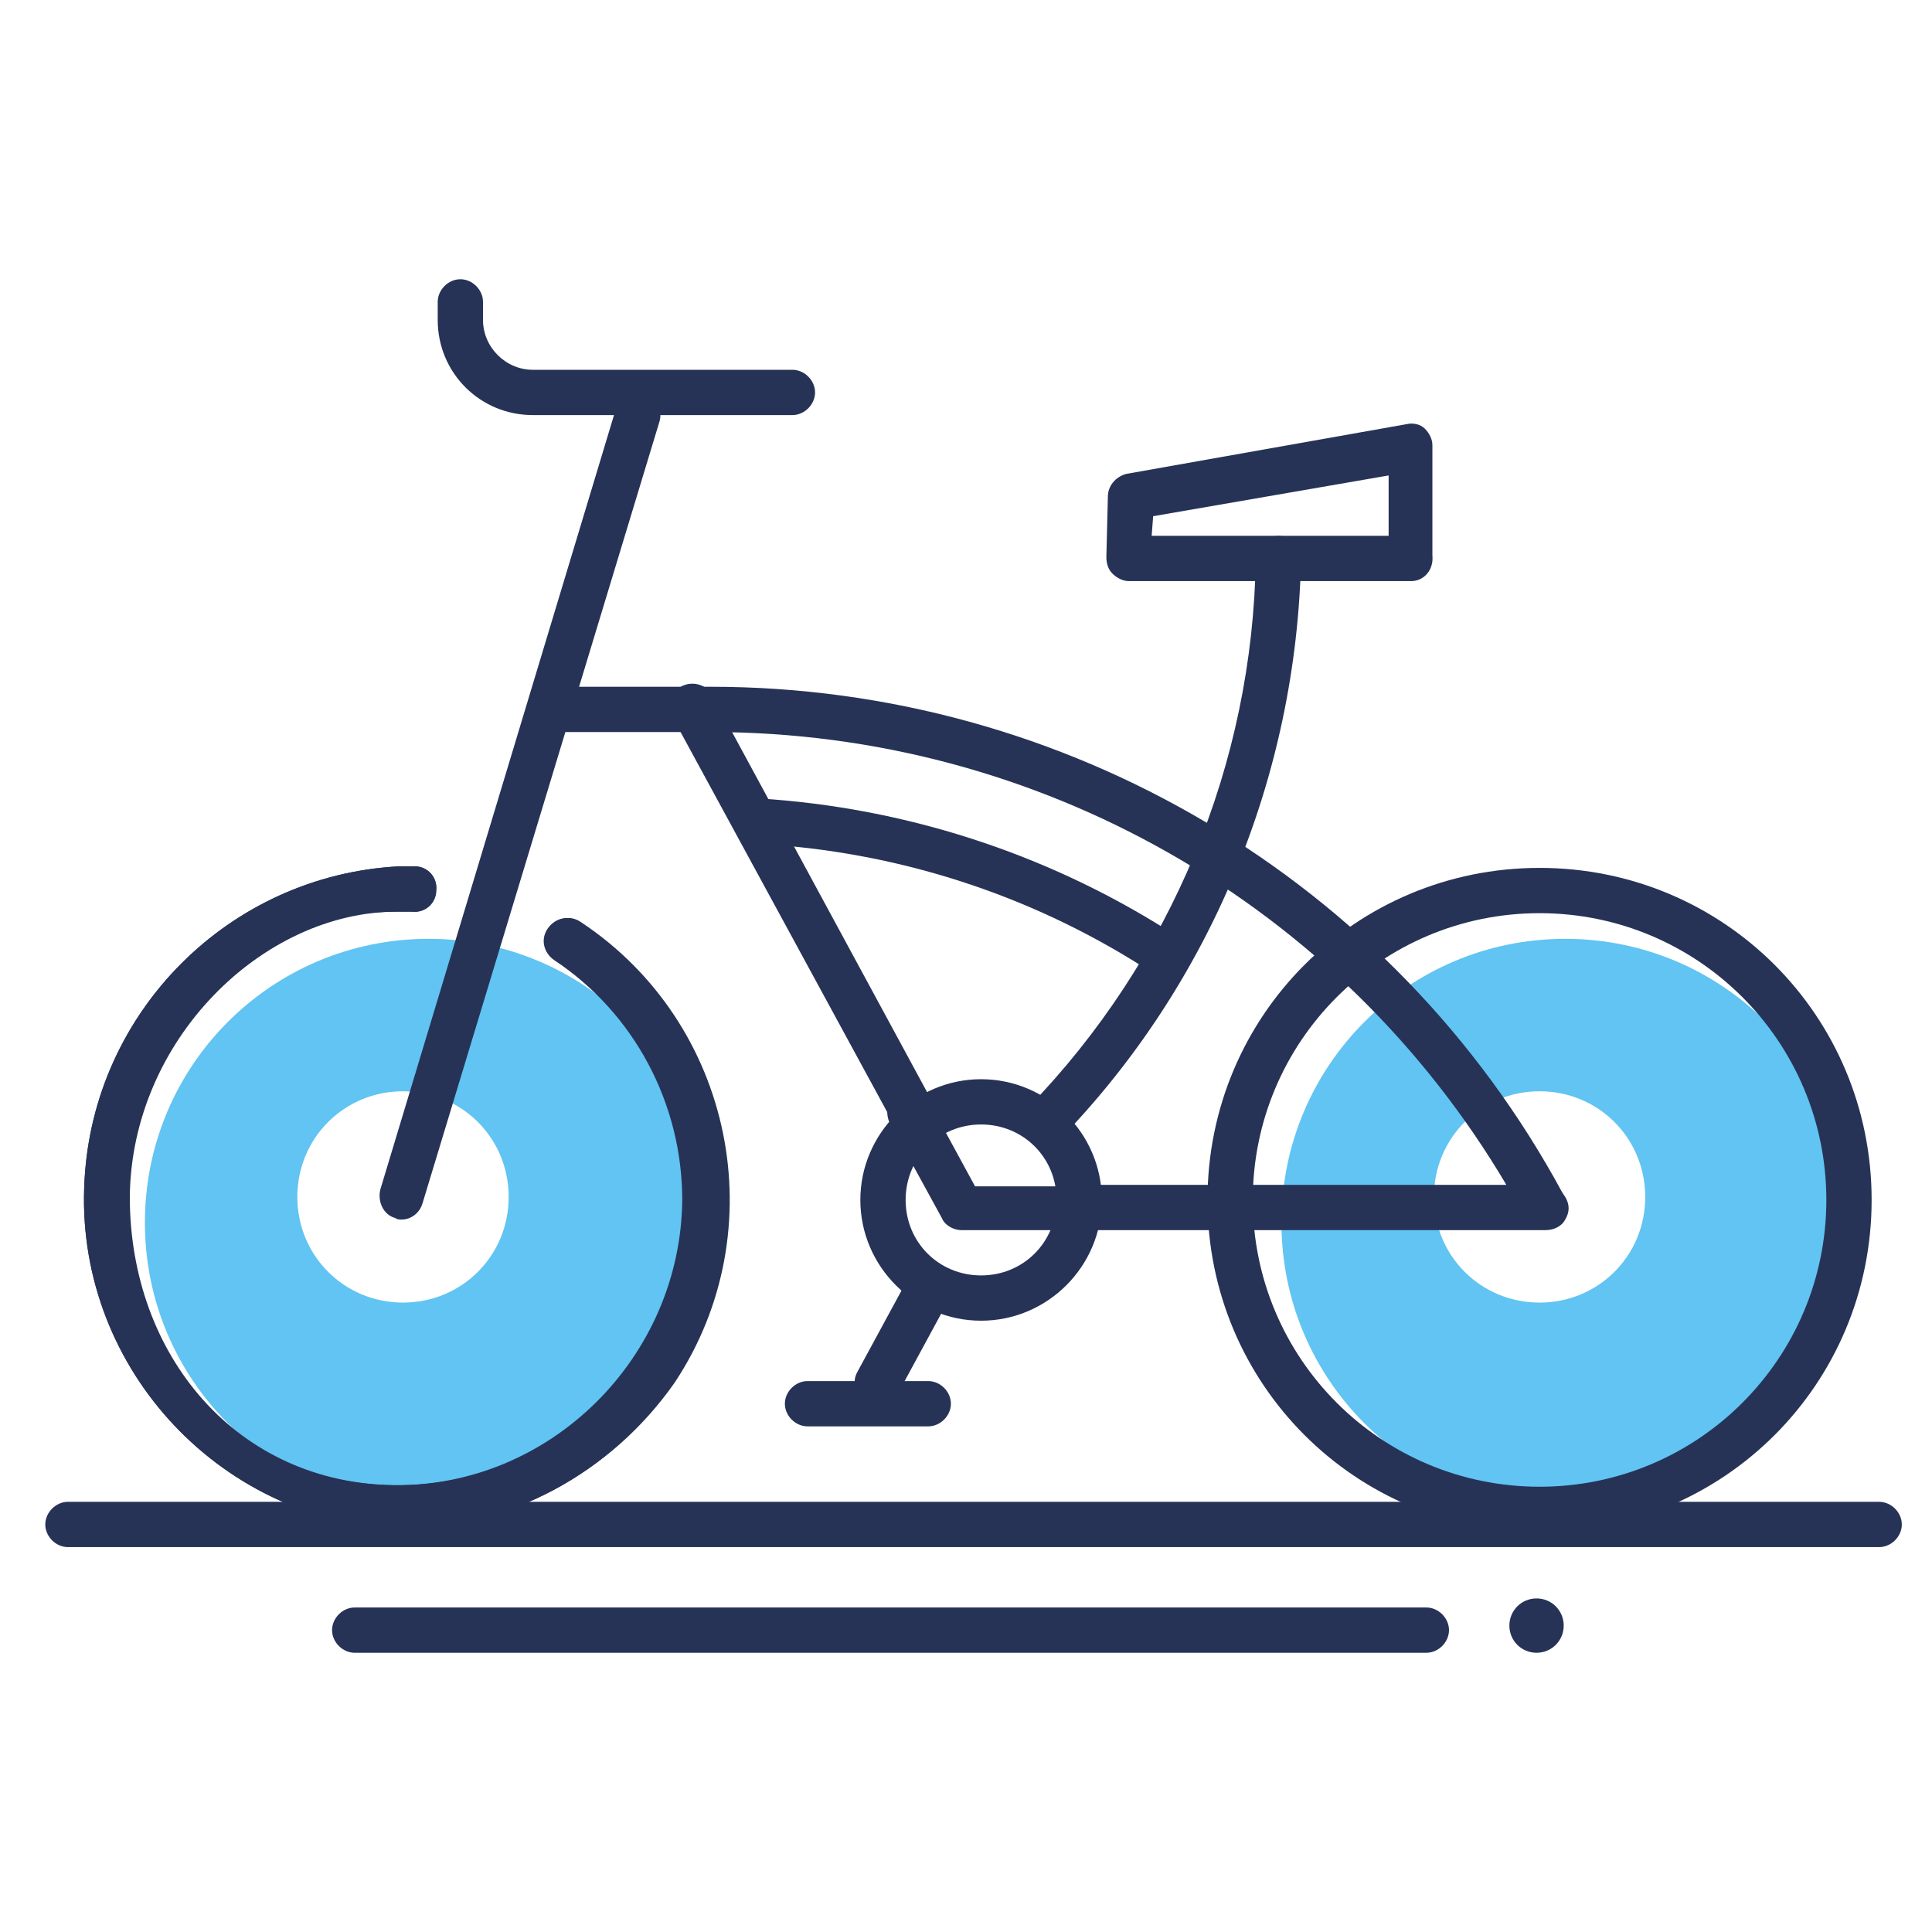
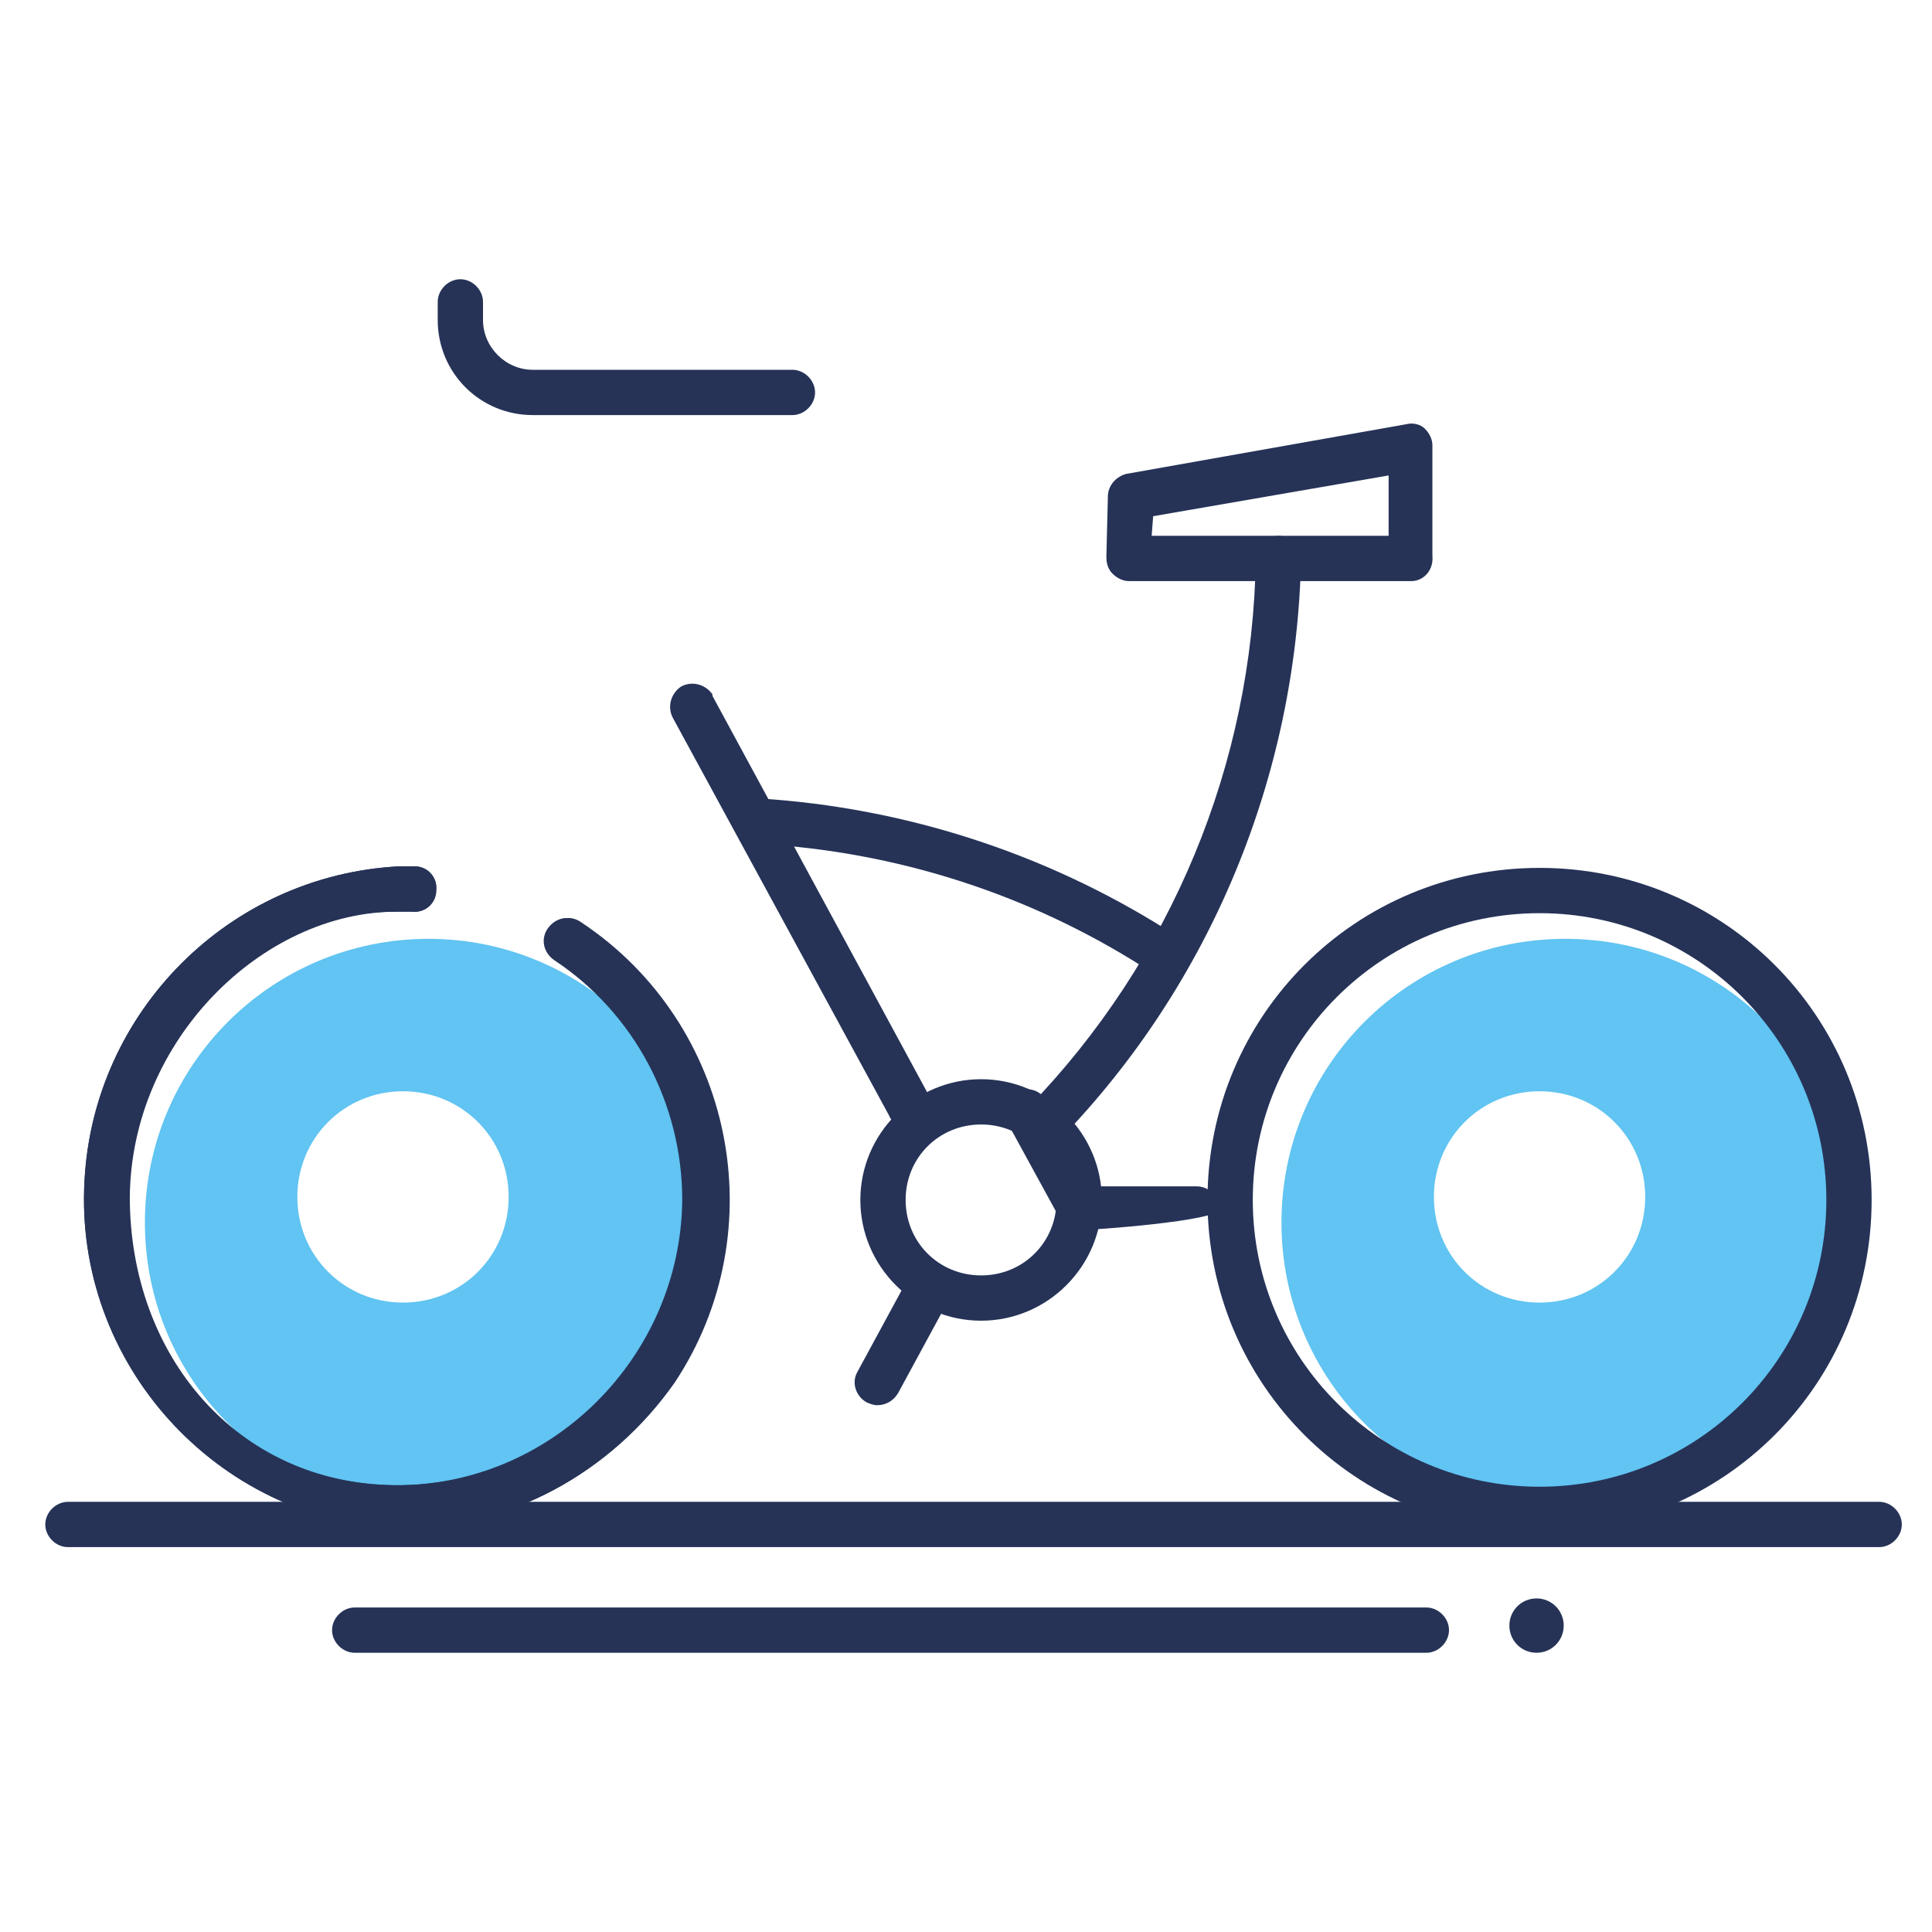
<svg xmlns="http://www.w3.org/2000/svg" version="1.1" id="text" x="0px" y="0px" viewBox="0 0 128 128" style="enable-background:new 0 0 128 128;" xml:space="preserve">
  <style type="text/css">
	.st0{fill:#61C4F2;}
	.st1{fill:#263357;}
</style>
  <g>
    <path class="st0" d="M28.4,62.2C18,62.2,9.6,70.6,9.6,81S18,99.8,28.4,99.8S47.2,91.4,47.2,81l0,0C47.2,70.6,38.7,62.2,28.4,62.2z    M26.7,86.3c-3.9,0-7-3.1-7-7s3.1-7,7-7s7,3.1,7,7S30.6,86.3,26.7,86.3L26.7,86.3z" />
    <path class="st1" d="M26.4,101.3c-12.1-0.6-21.5-11-20.8-23.1C6.2,67,15.2,58,26.4,57.4c0.4,0,0.8,0,1.1,0c0.8,0,1.5,0.7,1.4,1.6   c0,0.8-0.7,1.5-1.6,1.4l0,0c-0.3,0-0.6,0-1,0c-10.5,0-19,8.5-19.1,18.9c0,10.5,8.5,19,18.9,19.1s19-8.5,19.1-18.9   c0-6.4-3.2-12.4-8.5-15.9c-0.7-0.5-0.9-1.4-0.4-2.1s1.4-0.9,2.1-0.4l0,0c10.1,6.7,12.9,20.4,6.2,30.5   C40.5,97.6,33.7,101.3,26.4,101.3L26.4,101.3z" />
    <path class="st0" d="M103.7,62.2c-10.4,0-18.8,8.4-18.8,18.8s8.4,18.8,18.8,18.8s18.8-8.4,18.8-18.8l0,0   C122.5,70.6,114.1,62.2,103.7,62.2z M102,86.3c-3.9,0-7-3.1-7-7s3.1-7,7-7s7,3.1,7,7S105.9,86.3,102,86.3z" />
    <path class="st1" d="M102,101.5c-12.2,0-22-9.8-22-22s9.8-22,22-22s22,9.8,22,22S114.2,101.5,102,101.5z M102,60.5   c-10.5,0-19,8.5-19,19s8.5,19,19,19s19-8.5,19-19l0,0C121,69,112.5,60.5,102,60.5z" />
-     <path class="st1" d="M26.6,80.8c-0.1,0-0.3,0-0.4-0.1c-0.8-0.2-1.2-1.1-1-1.9l15.6-51.7c0.3-0.8,1.1-1.2,1.9-1   c0.8,0.3,1.2,1.1,1,1.8L28,79.7C27.8,80.4,27.2,80.8,26.6,80.8z" />
-     <path class="st1" d="M102.4,81.5H71.5c-0.8,0-1.5-0.7-1.5-1.5s0.7-1.5,1.5-1.5h28.3c-11-18.6-31-30-52.7-30h-9.7   c-0.8,0-1.5-0.7-1.5-1.5s0.7-1.5,1.5-1.5h9.7c23.5,0,45.2,12.8,56.4,33.5l0.2,0.3c0.3,0.5,0.3,1,0,1.5   C103.5,81.2,103,81.5,102.4,81.5z" />
    <path class="st1" d="M76.6,64.3c-0.3,0-0.6-0.1-0.8-0.2c-7.7-4.9-16.5-7.7-25.6-8.2c-0.8,0-1.5-0.8-1.4-1.6l0,0   c0-0.8,0.7-1.4,1.5-1.4l0,0c9.6,0.6,18.9,3.6,27,8.7c0.7,0.4,0.9,1.4,0.5,2.1C77.6,64.1,77.2,64.3,76.6,64.3L76.6,64.3z" />
-     <path class="st1" d="M71.5,81.5h-7.8c-0.5,0-1.1-0.3-1.3-0.8l-3.5-6.4c-0.3-0.8,0-1.6,0.7-2c0.7-0.3,1.5-0.1,1.9,0.6l3.1,5.7h6.9   c0.8,0,1.5,0.7,1.5,1.5S72.3,81.5,71.5,81.5z" />
+     <path class="st1" d="M71.5,81.5c-0.5,0-1.1-0.3-1.3-0.8l-3.5-6.4c-0.3-0.8,0-1.6,0.7-2c0.7-0.3,1.5-0.1,1.9,0.6l3.1,5.7h6.9   c0.8,0,1.5,0.7,1.5,1.5S72.3,81.5,71.5,81.5z" />
    <path class="st1" d="M60.2,74.7c-0.6,0-1.1-0.3-1.3-0.8L44.6,47.6c-0.4-0.7-0.2-1.6,0.5-2.1c0.7-0.4,1.6-0.2,2.1,0.5v0.1l14.3,26.4   c0.4,0.7,0.1,1.6-0.6,2C60.7,74.6,60.5,74.7,60.2,74.7z" />
    <path class="st1" d="M52.5,27.5H35.3c-3.5,0-6.3-2.8-6.3-6.3V20c0-0.8,0.7-1.5,1.5-1.5S32,19.2,32,20v1.2c0,1.8,1.5,3.3,3.3,3.3   h17.2c0.8,0,1.5,0.7,1.5,1.5S53.3,27.5,52.5,27.5z" />
    <path class="st1" d="M93.5,38.5H74.8c-0.4,0-0.8-0.2-1.1-0.5c-0.3-0.3-0.4-0.7-0.4-1.1l0.1-4c0-0.7,0.5-1.3,1.2-1.5l18.6-3.3   c0.4-0.1,0.9,0,1.2,0.3c0.3,0.3,0.5,0.7,0.5,1.1v7.3C95,37.8,94.3,38.5,93.5,38.5z M76.3,35.5H92v-4l-15.6,2.7L76.3,35.5z" />
    <path class="st1" d="M69.1,75.9c-0.4,0-0.7-0.2-1-0.4c-0.6-0.6-0.6-1.5,0-2.1C77.6,63.6,83,50.6,83.2,37c0-0.8,0.7-1.5,1.5-1.5l0,0   c0.8,0,1.5,0.7,1.5,1.5l0,0c-0.3,14.4-6,28.2-16,38.5C69.9,75.8,69.5,75.9,69.1,75.9z" />
    <path class="st1" d="M65,87.5c-4.4,0-8-3.6-8-8s3.6-8,8-8s8,3.6,8,8S69.4,87.5,65,87.5z M65,74.5c-2.8,0-5,2.2-5,5s2.2,5,5,5   c2.8,0,5-2.2,5-5S67.8,74.5,65,74.5z" />
    <path class="st1" d="M58.1,93.1c-0.2,0-0.5-0.1-0.7-0.2c-0.7-0.4-1-1.3-0.6-2L60,85c0.3-0.8,1.2-1.1,2-0.8c0.8,0.3,1.1,1.2,0.8,2   c0,0.1-0.1,0.1-0.1,0.2l-3.2,5.9C59.2,92.8,58.7,93.1,58.1,93.1z" />
-     <path class="st1" d="M61.5,94.5h-8c-0.8,0-1.5-0.7-1.5-1.5s0.7-1.5,1.5-1.5h8c0.8,0,1.5,0.7,1.5,1.5S62.3,94.5,61.5,94.5z" />
    <path class="st1" d="M101.8,109.5c1,0,1.8-0.8,1.8-1.8s-0.8-1.8-1.8-1.8s-1.8,0.8-1.8,1.8l0,0C100,108.7,100.8,109.5,101.8,109.5z" />
    <path class="st1" d="M124.5,102.5H4.5c-0.8,0-1.5-0.7-1.5-1.5s0.7-1.5,1.5-1.5h120c0.8,0,1.5,0.7,1.5,1.5S125.3,102.5,124.5,102.5z   " />
    <path class="st1" d="M94.5,109.5h-71c-0.8,0-1.5-0.7-1.5-1.5s0.7-1.5,1.5-1.5h71c0.8,0,1.5,0.7,1.5,1.5S95.3,109.5,94.5,109.5z" />
    <path class="st1" d="M26.4,101.3c-12.1-0.6-21.5-11-20.8-23.1C6.2,67,15.2,58,26.4,57.4c0.4,0,0.8,0,1.1,0c0.8,0,1.5,0.7,1.4,1.6   c0,0.8-0.7,1.5-1.6,1.4l0,0c-0.3,0-0.6,0-1,0c-8.9,0-17.6,8.5-17.7,18.9c0,10.5,7.1,19,17.6,19.1s19-8.5,19.1-18.9   c0-6.4-3.2-12.4-8.5-15.9c-0.7-0.5-0.9-1.4-0.4-2.1s1.4-0.9,2.1-0.4l0,0c10.1,6.7,12.9,20.4,6.2,30.5   C40.5,97.6,33.7,101.3,26.4,101.3L26.4,101.3z" />
  </g>
</svg>